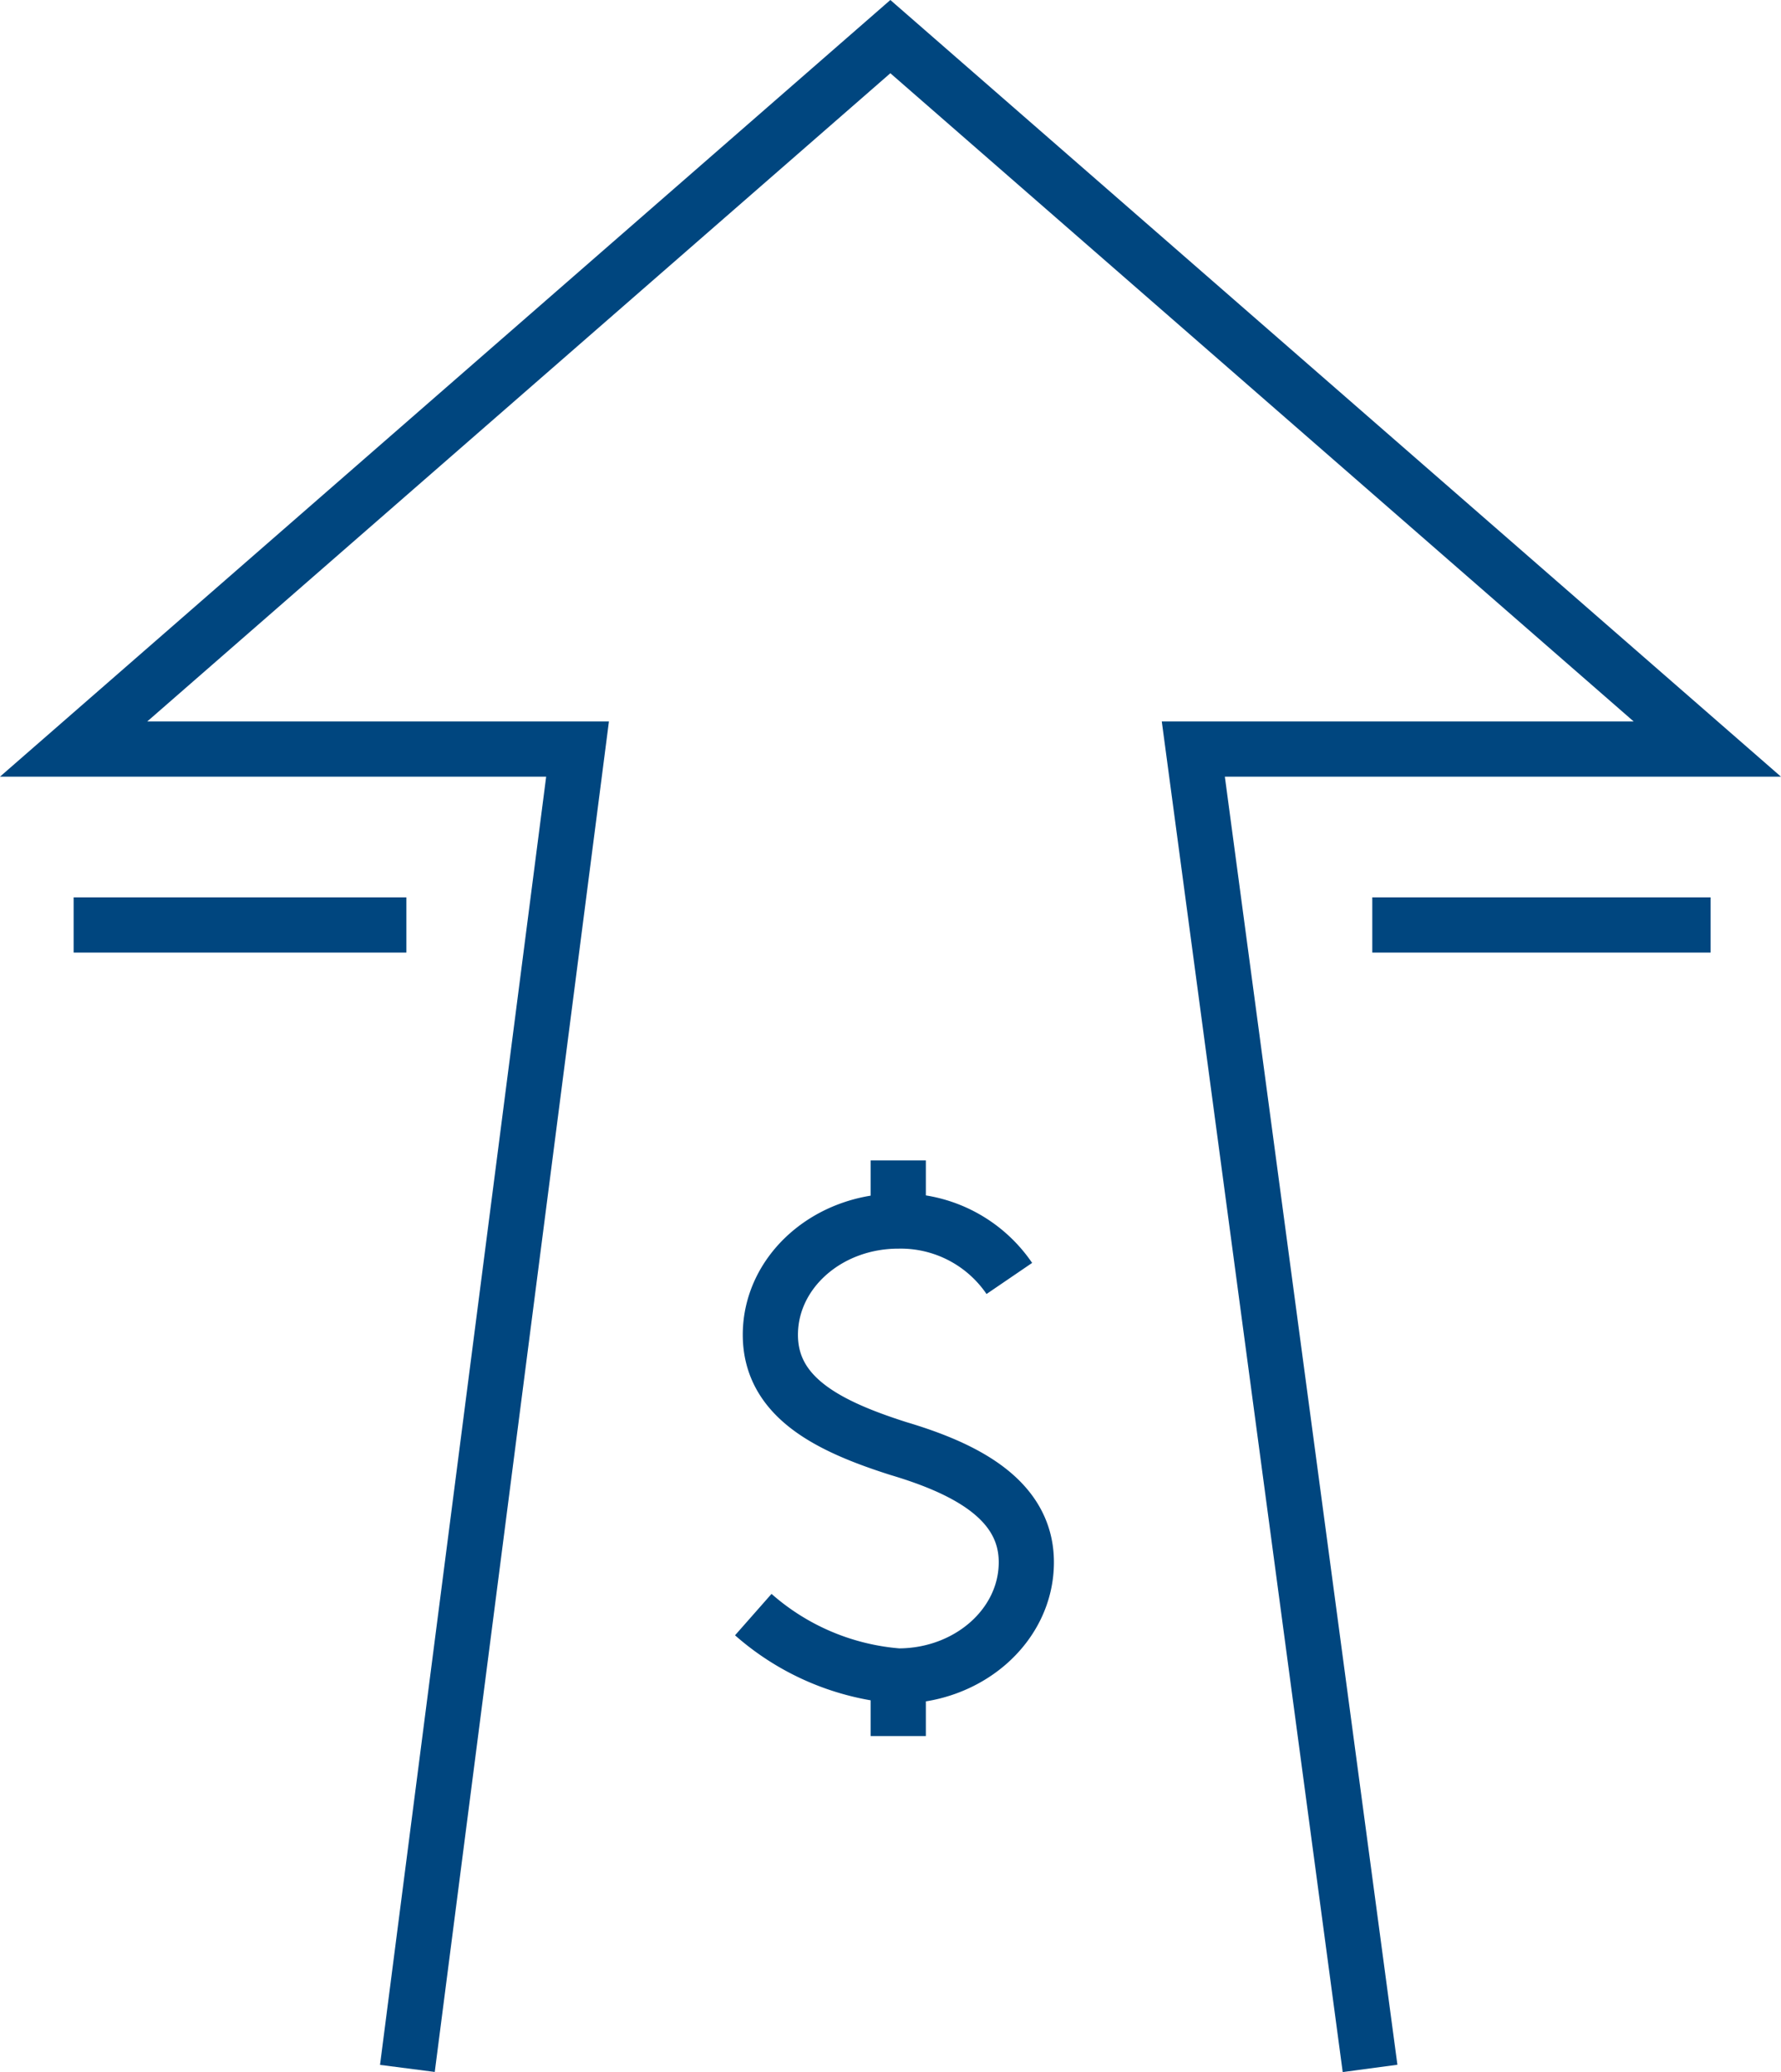
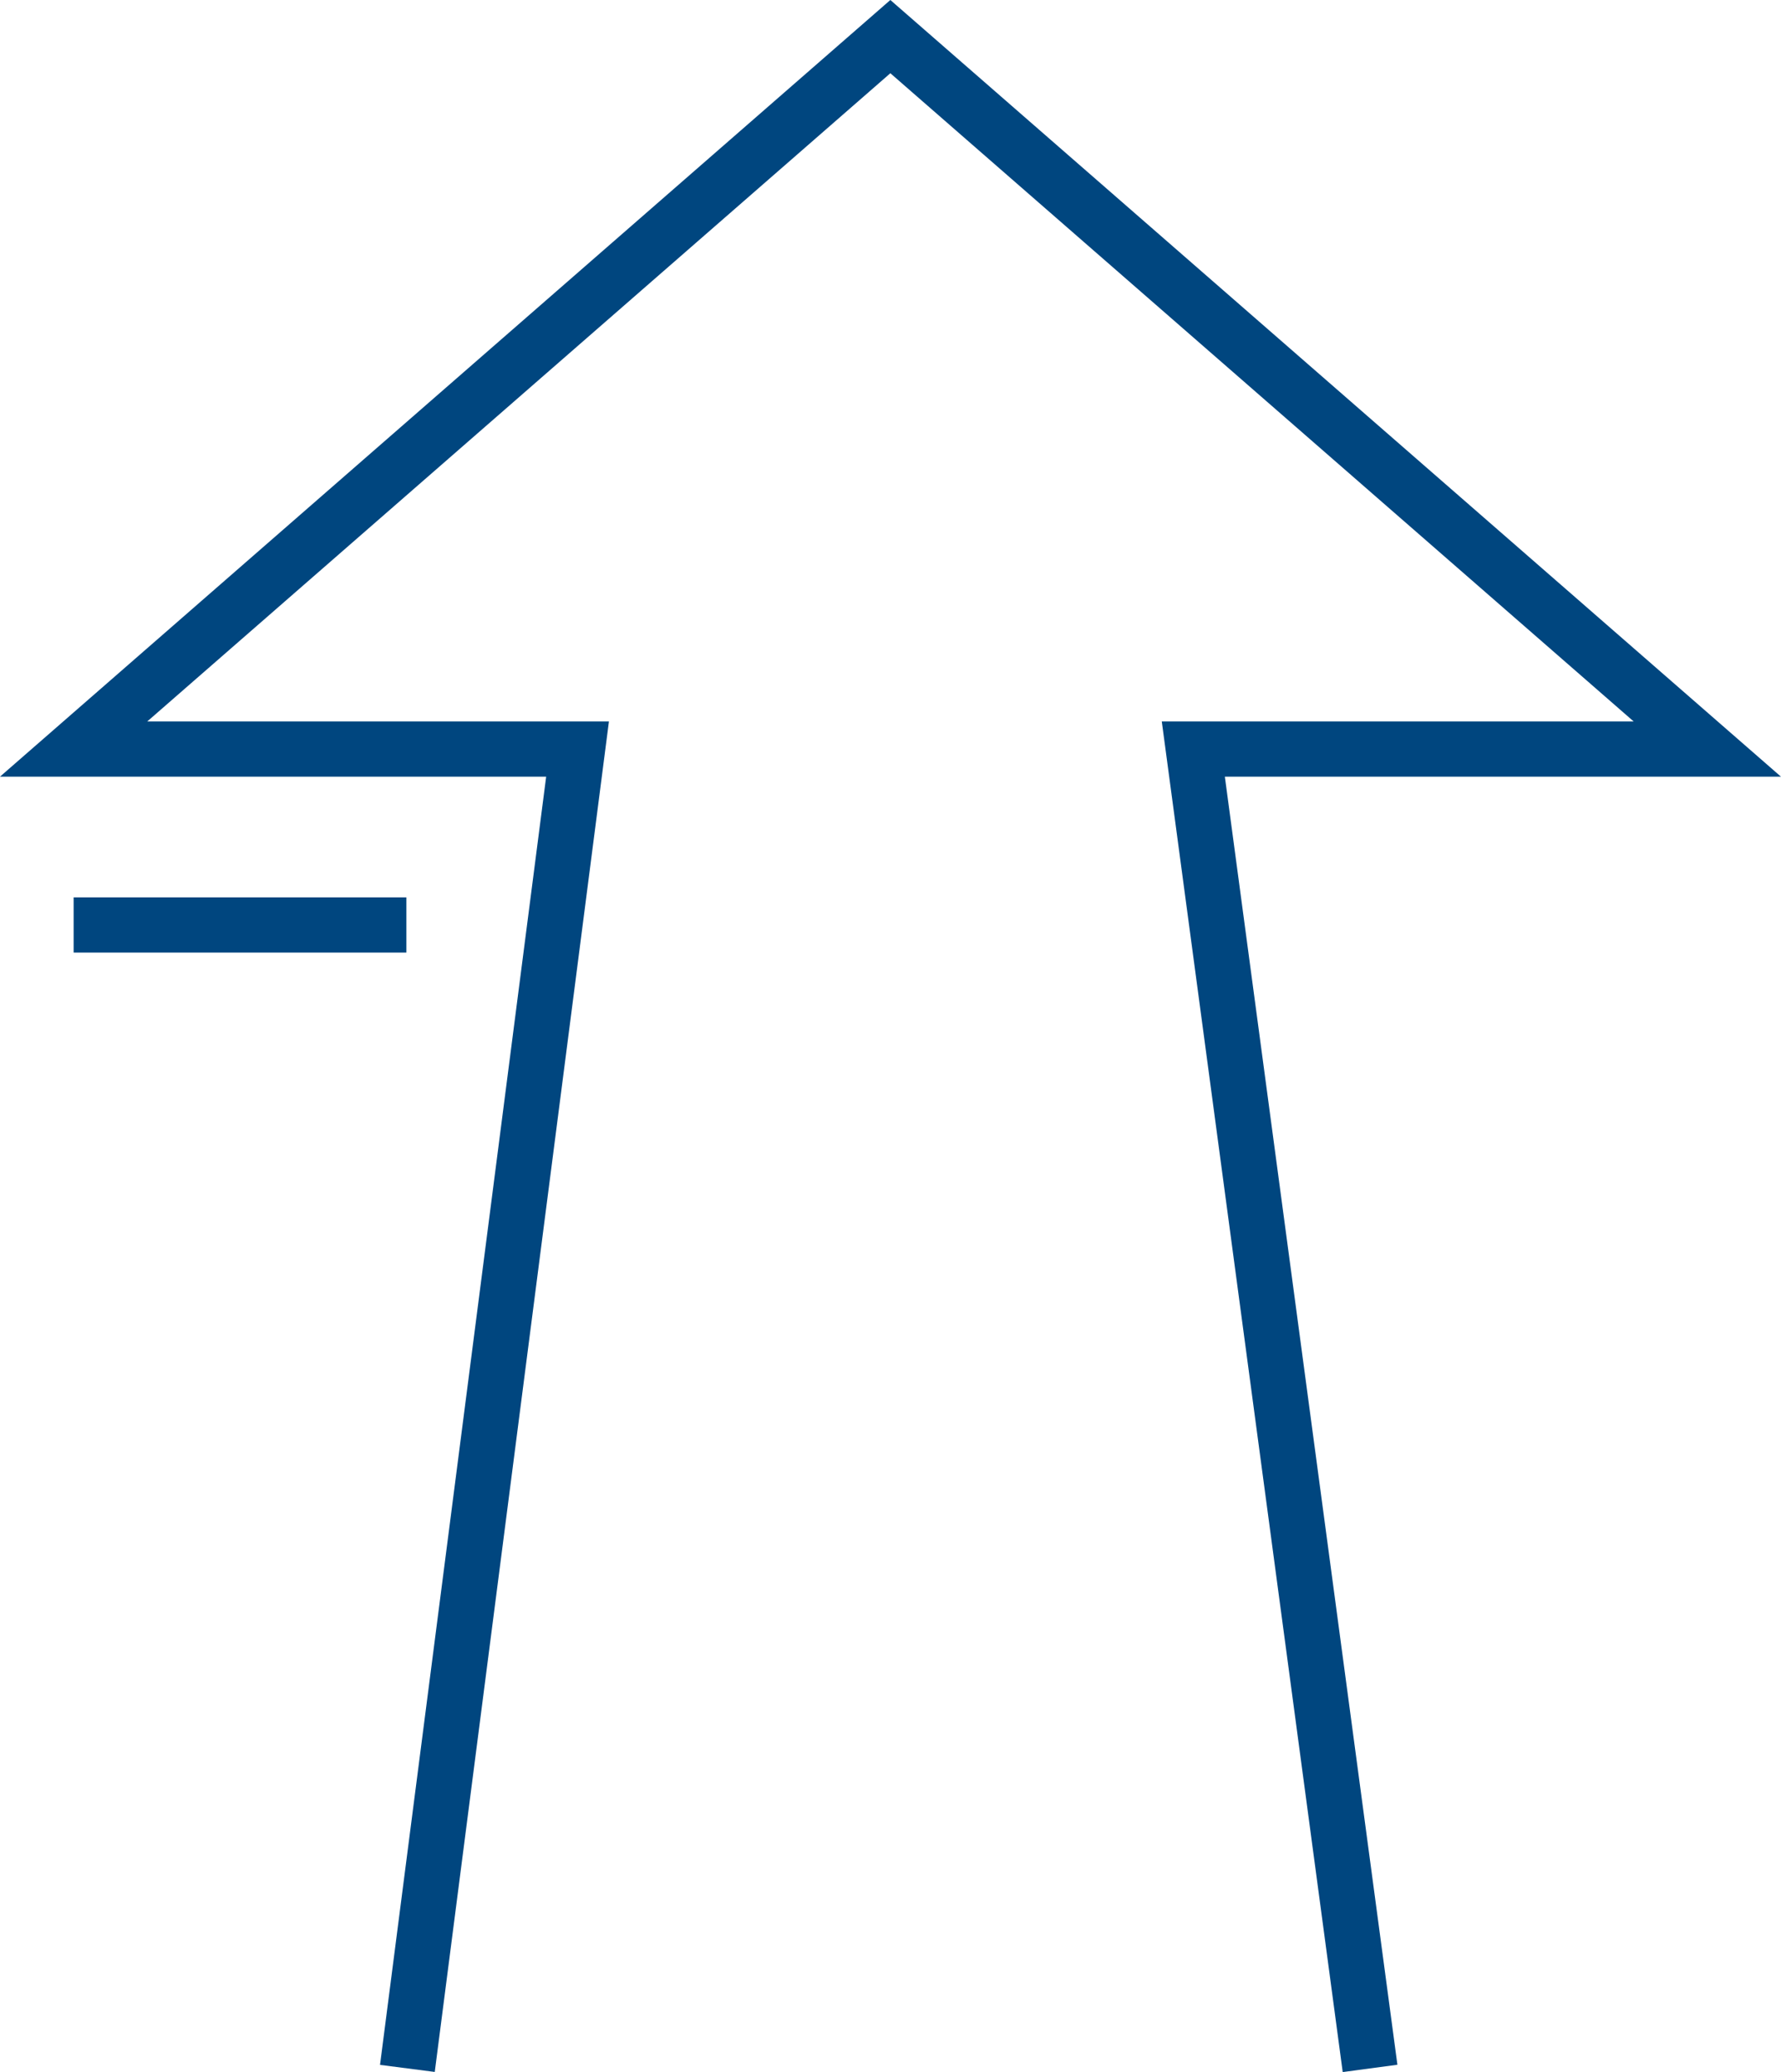
<svg xmlns="http://www.w3.org/2000/svg" width="80.685" height="93.824" viewBox="0 0 80.685 93.824">
  <g id="Icons_Rising_Dollar" data-name="Icons Rising Dollar" transform="translate(-2.718 96.057)">
    <path id="Path_4132" data-name="Path 4132" d="M15.12,92l7.709-59.741H0L37,0l37.01,32.259H50.725L58.732,92" transform="translate(6.054 -94.399)" fill="none" stroke="#00467f" stroke-width="2.5" />
    <path id="Path_4124" data-name="Path 4124" d="M0,0H15.074" transform="translate(6.054 -54.174)" fill="none" stroke="#00467f" stroke-width="2.5" />
-     <path id="Path_4125" data-name="Path 4125" d="M0,0H15.327" transform="translate(64.887 -54.174)" fill="none" stroke="#00467f" stroke-width="2.5" />
-     <path id="Path_4126" data-name="Path 4126" d="M0,17.82A11.263,11.263,0,0,0,6.57,20.6c3.2,0,5.8-2.306,5.8-5.151S9.595,11.2,6.57,10.3C3.434,9.3.774,8,.774,5.151S3.368,0,6.57,0A5.953,5.953,0,0,1,11.6,2.6" transform="translate(36.844 -40.768)" fill="none" stroke="#00467f" stroke-width="2.5" />
-     <path id="Path_4127" data-name="Path 4127" d="M0,0V2.815" transform="translate(43.412 -43.512)" fill="none" stroke="#00467f" stroke-width="2.5" />
-     <path id="Path_4128" data-name="Path 4128" d="M0,0V2.815" transform="translate(43.412 -20.262)" fill="none" stroke="#00467f" stroke-width="2.5" />
  </g>
</svg>